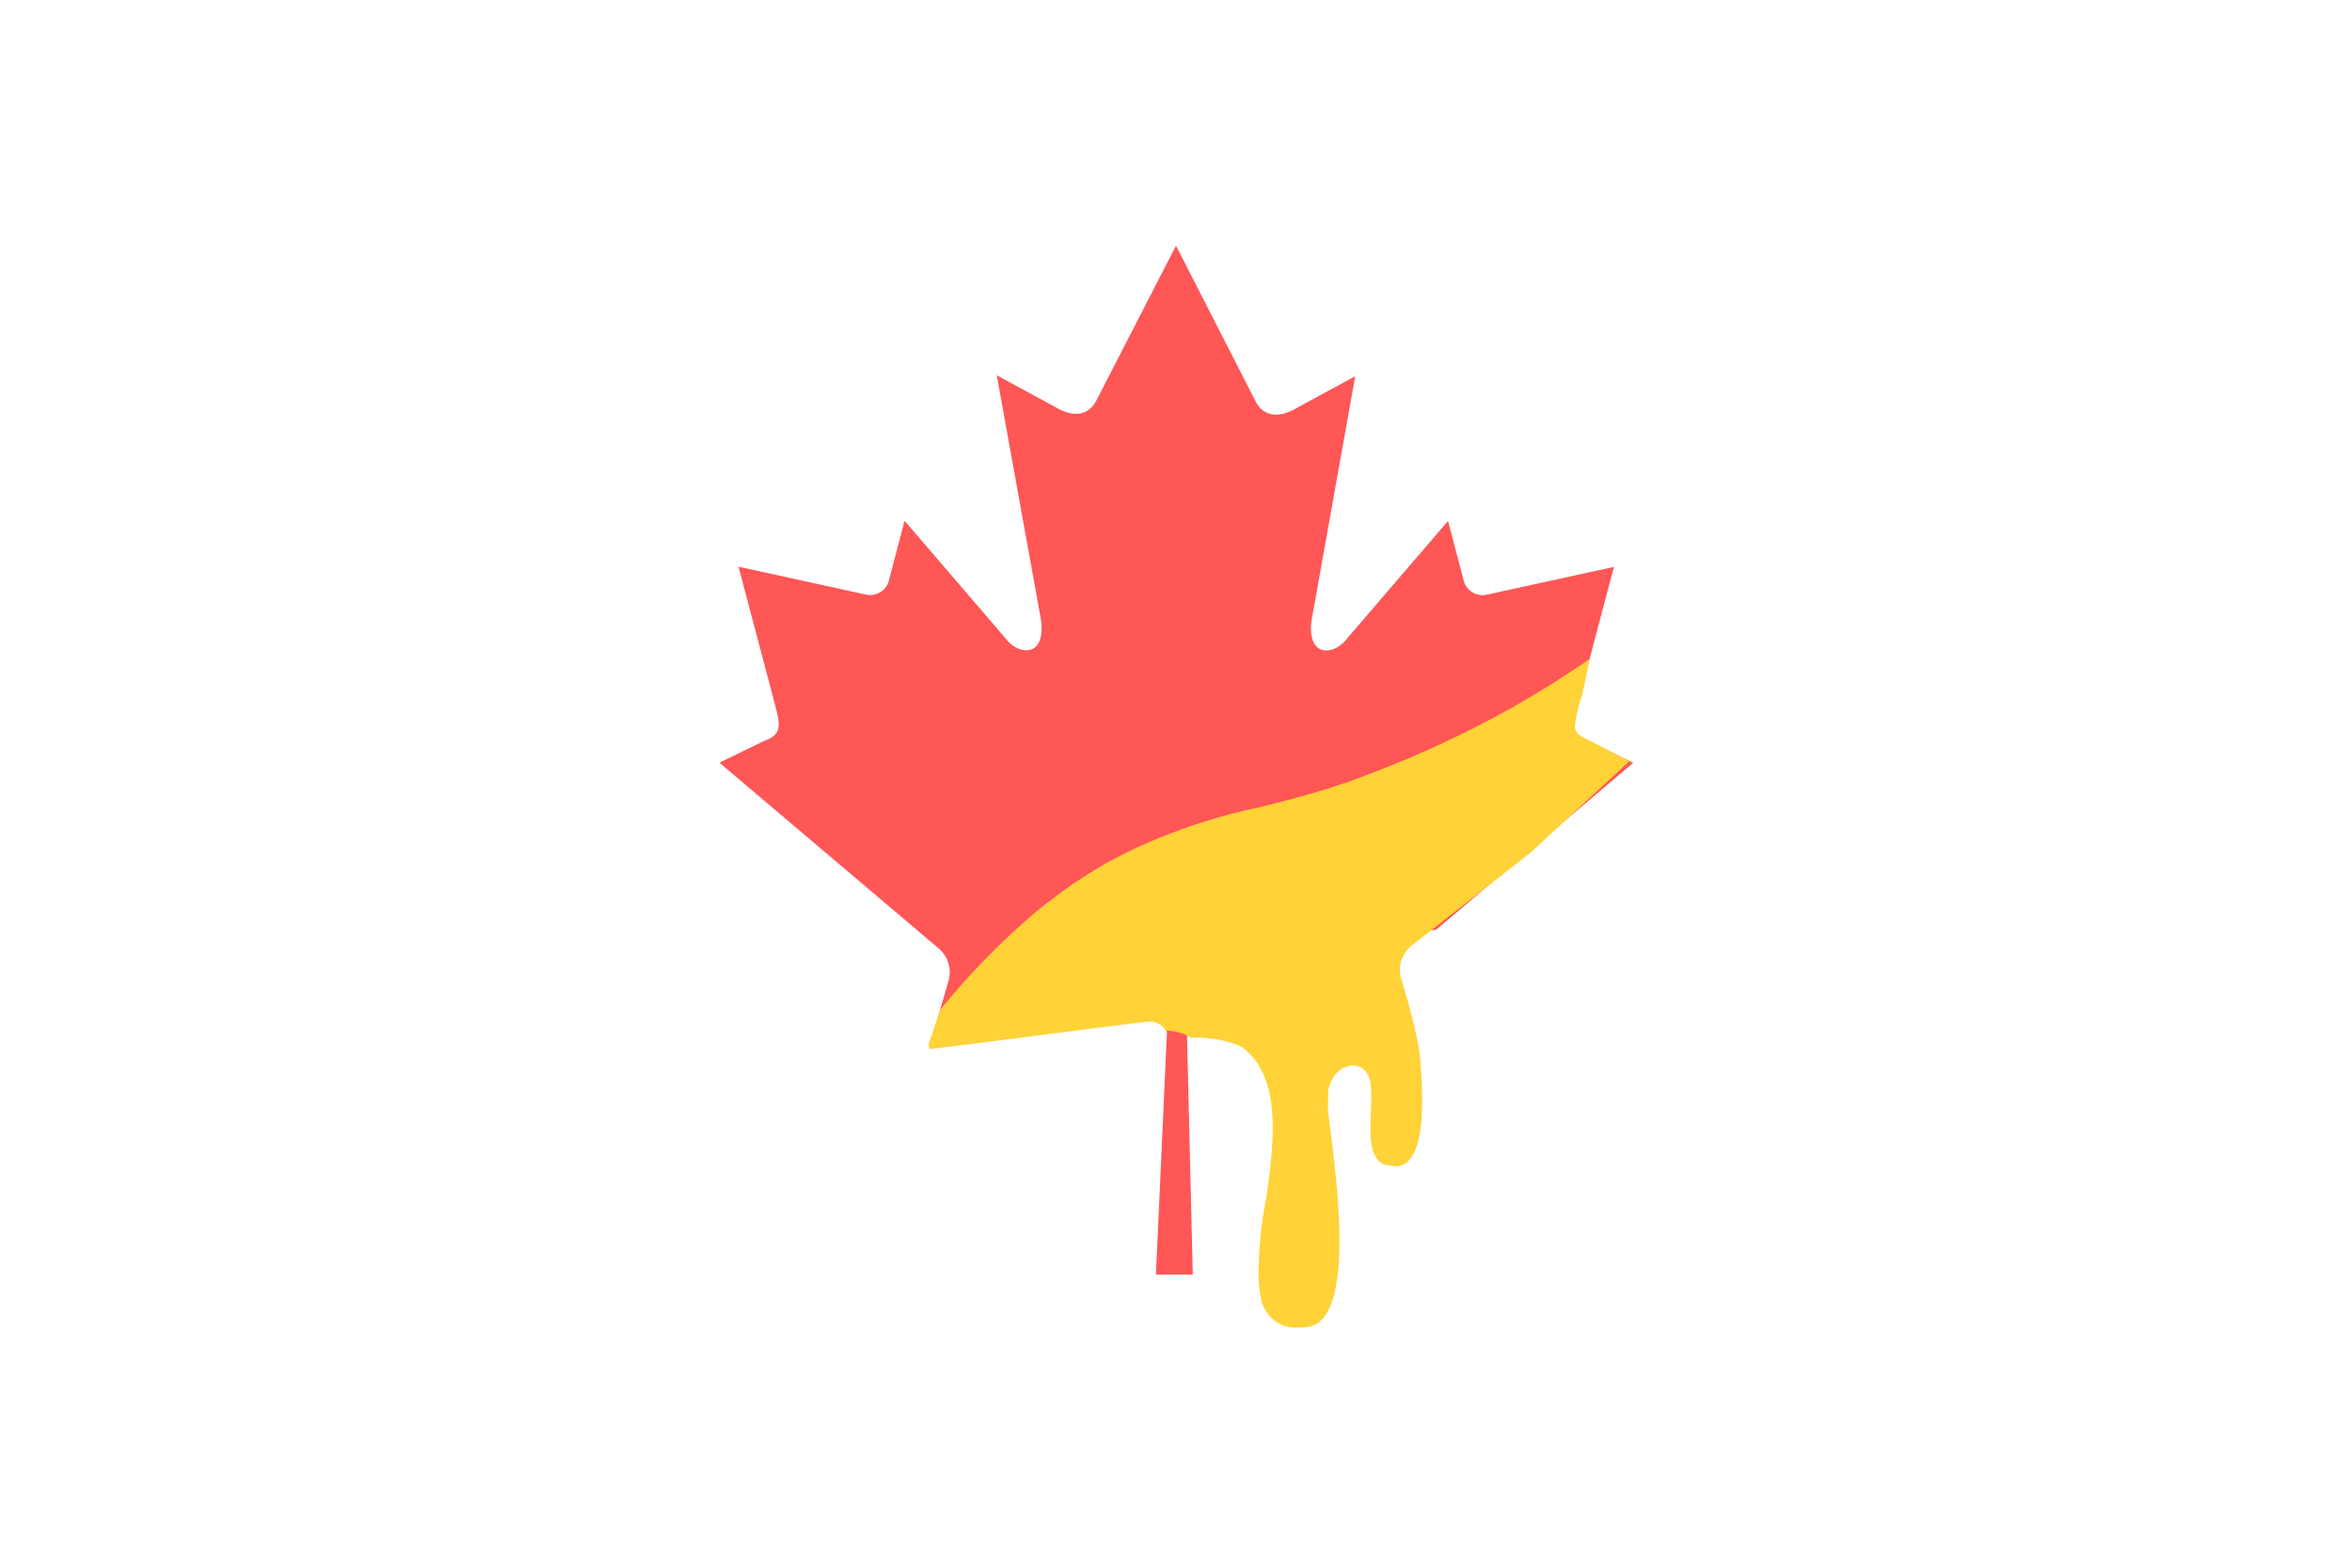
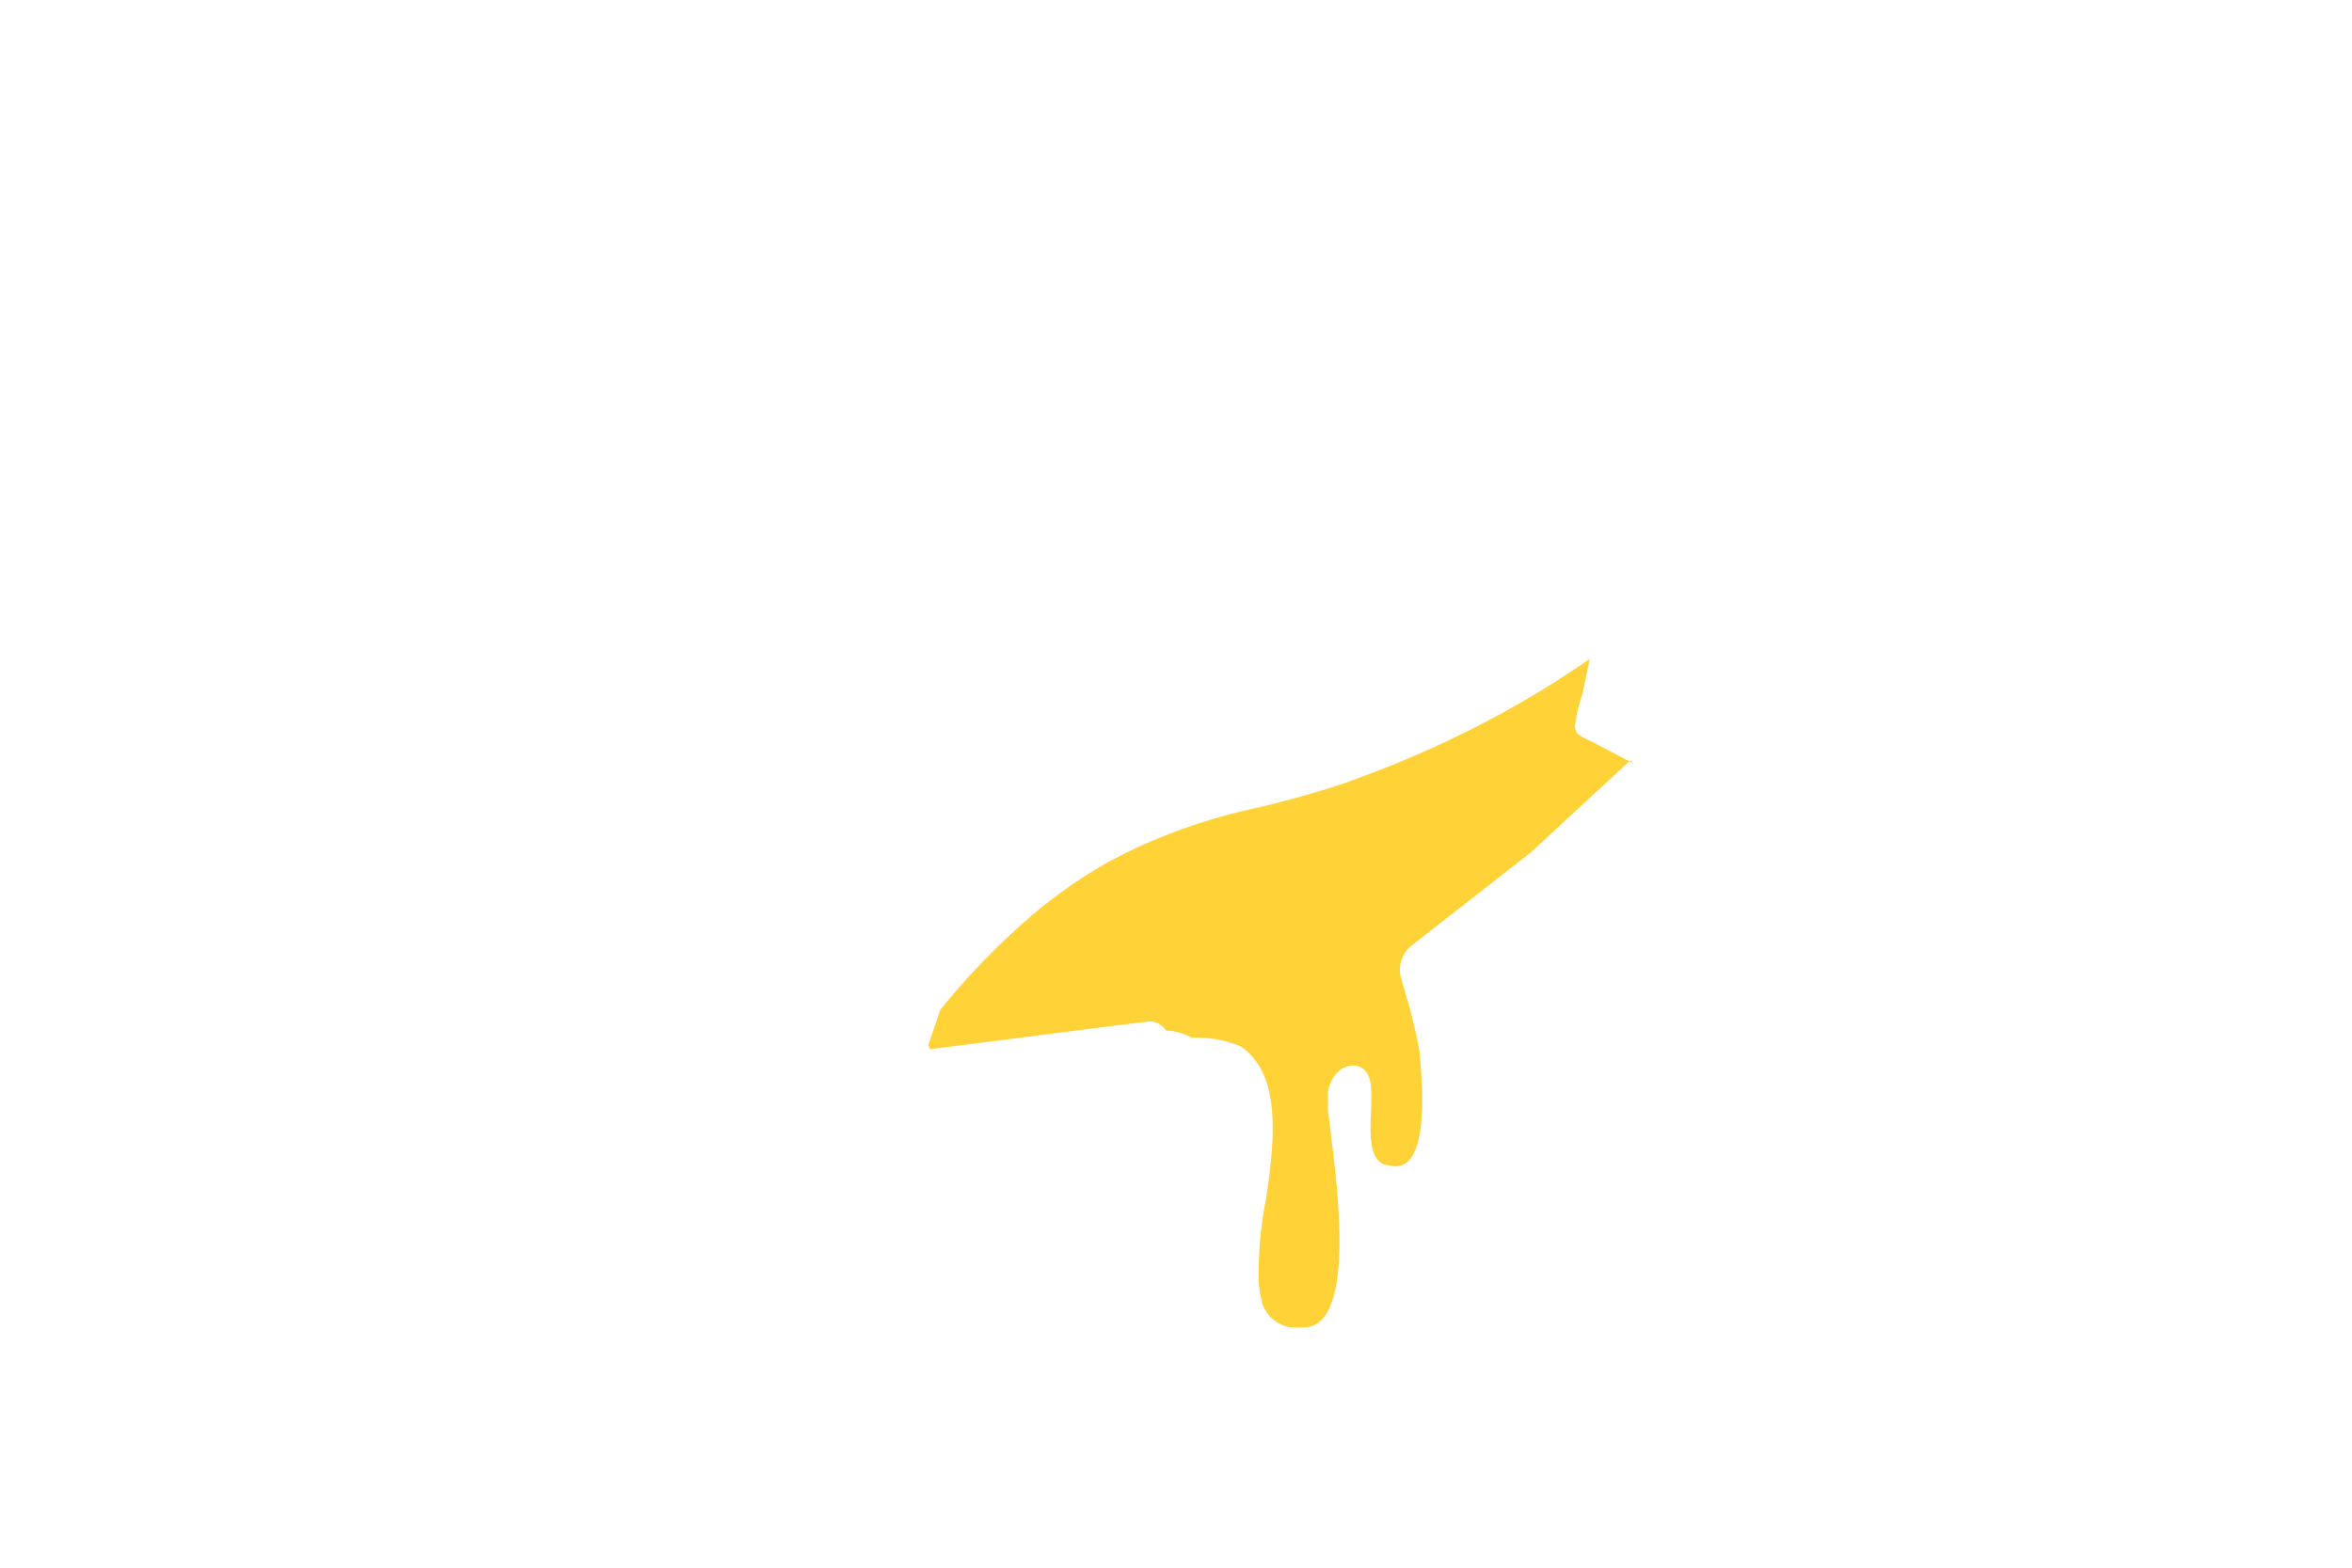
<svg xmlns="http://www.w3.org/2000/svg" id="Слой_1" data-name="Слой 1" width="150" height="100" viewBox="0 0 150 100">
  <defs>
    <style>
      .cls-1 {
        fill: #ff5656;
      }

      .cls-2 {
        fill: #ffd237;
      }
    </style>
  </defs>
  <g>
-     <path class="cls-1" d="M76.77,65.05l7.8.94c0-3.32,2.06-6.67,6.33-6.67.23,0,.45,0,.67,0l12.59-10.66-2.9-1.41c-1.28-.48-.92-1.23-.47-3l2.14-8.09-8.14,1.78a1.24,1.24,0,0,1-1.44-.9l-1-3.81-6.44,7.5c-.91,1.2-2.77,1.2-2.19-1.57L86.43,24l-3.69,2c-1,.61-2.07.7-2.65-.37L75,15.67l-5.09,9.9c-.58,1.07-1.62,1-2.65.37l-3.69-2,2.75,15.21c.58,2.77-1.28,2.77-2.19,1.57l-6.44-7.5-1,3.81a1.24,1.24,0,0,1-1.45.9l-8.14-1.78,2.14,8.09c.46,1.8.82,2.55-.46,3l-2.9,1.41,14,11.86a2,2,0,0,1,.63,2l-1.22,4.2,14-1.68c.42,0,1.14.38,1.13.89L73.72,81.3h2.35L75.7,66C75.7,65.46,76.34,65.05,76.77,65.05Z" />
-     <path class="cls-2" d="M104.16,48.69l-2.83-1.48a2.36,2.36,0,0,1-.42-.2c-.22-.14-.35-.21-.41-.41a1,1,0,0,1-.06-.31,10.3,10.3,0,0,1,.47-2l.48-2.26c-.76.53-1.51,1-2.25,1.49A63.44,63.44,0,0,1,92.85,47c-.65.32-1.29.61-1.91.89-1.86.83-3.55,1.47-5,2-2.2.75-4,1.2-5.55,1.59A36.87,36.87,0,0,0,72.65,54c-.71.32-1.37.68-2,1l-.58.34c-.46.28-.9.55-1.33.84-.18.12-.37.24-.54.37-.52.36-1,.73-1.49,1.1l-.16.12h0a46.05,46.05,0,0,0-6.58,6.64h0l-.76,2.23s.08.26.1.28c4.8-.58,9.15-1.18,13.94-1.76a1.22,1.22,0,0,1,1.11.58A3.48,3.48,0,0,1,76,66.2a7.24,7.24,0,0,1,3.09.53,2.8,2.8,0,0,1,.43.32c1.92,1.73,1.92,4.94,1.22,9.44a24.39,24.39,0,0,0-.46,5.39h0v0a5.58,5.58,0,0,0,.08.57.29.29,0,0,0,0,.09,3,3,0,0,0,.12.45l0,.12a3,3,0,0,0,.16.36l.08.13a3,3,0,0,0,.2.29l.1.12a2.75,2.75,0,0,0,.26.22l.13.1.31.16.17.08.39.1.18,0a4.57,4.57,0,0,0,.67,0c3.67,0,1.92-10.63,1.57-13.79a4,4,0,0,1,0-.59c0-.06,0-.12,0-.18s0-.24,0-.35a1.29,1.29,0,0,1,0-.19,2.86,2.86,0,0,1,.07-.28,1.11,1.11,0,0,1,.07-.16,2.44,2.44,0,0,1,.1-.24l.08-.13c0-.07.09-.14.14-.2l.09-.11.17-.16.08-.07.22-.13.06,0a1.39,1.39,0,0,1,.26-.1c.66-.14,1.31.26,1.39,1.3.12,1.67-.3,3.59.34,4.56v0a1.31,1.31,0,0,0,.27.3l0,0a1.07,1.07,0,0,0,.32.16l.11,0a2.18,2.18,0,0,0,.48.08c2.27.11,1.75-5.54,1.57-7.37-.1-.53-.21-1.09-.35-1.66s-.29-1.17-.45-1.7l-.38-1.31a2,2,0,0,1,.64-2l7.62-5.95,6.39-5.91Z" />
+     <path class="cls-2" d="M104.16,48.69l-2.83-1.48a2.36,2.36,0,0,1-.42-.2c-.22-.14-.35-.21-.41-.41a1,1,0,0,1-.06-.31,10.3,10.3,0,0,1,.47-2l.48-2.26c-.76.53-1.51,1-2.25,1.49A63.44,63.44,0,0,1,92.85,47c-.65.32-1.29.61-1.91.89-1.86.83-3.55,1.47-5,2-2.2.75-4,1.2-5.55,1.59A36.87,36.87,0,0,0,72.65,54c-.71.32-1.37.68-2,1l-.58.34c-.46.28-.9.55-1.33.84-.18.12-.37.24-.54.37-.52.36-1,.73-1.49,1.1l-.16.12h0a46.05,46.05,0,0,0-6.58,6.64l-.76,2.23s.08.26.1.28c4.8-.58,9.15-1.18,13.94-1.76a1.22,1.22,0,0,1,1.11.58A3.48,3.48,0,0,1,76,66.2a7.24,7.24,0,0,1,3.09.53,2.8,2.8,0,0,1,.43.32c1.92,1.73,1.92,4.94,1.22,9.44a24.39,24.39,0,0,0-.46,5.39h0v0a5.58,5.58,0,0,0,.08.57.29.29,0,0,0,0,.09,3,3,0,0,0,.12.45l0,.12a3,3,0,0,0,.16.36l.08.13a3,3,0,0,0,.2.29l.1.12a2.75,2.75,0,0,0,.26.22l.13.1.31.16.17.08.39.1.18,0a4.57,4.57,0,0,0,.67,0c3.67,0,1.92-10.63,1.57-13.79a4,4,0,0,1,0-.59c0-.06,0-.12,0-.18s0-.24,0-.35a1.29,1.29,0,0,1,0-.19,2.86,2.86,0,0,1,.07-.28,1.11,1.11,0,0,1,.07-.16,2.44,2.44,0,0,1,.1-.24l.08-.13c0-.07.09-.14.14-.2l.09-.11.17-.16.08-.07.22-.13.06,0a1.39,1.39,0,0,1,.26-.1c.66-.14,1.31.26,1.39,1.3.12,1.67-.3,3.59.34,4.56v0a1.31,1.31,0,0,0,.27.3l0,0a1.07,1.07,0,0,0,.32.16l.11,0a2.18,2.18,0,0,0,.48.08c2.27.11,1.75-5.54,1.57-7.37-.1-.53-.21-1.09-.35-1.66s-.29-1.17-.45-1.7l-.38-1.31a2,2,0,0,1,.64-2l7.62-5.95,6.39-5.91Z" />
  </g>
</svg>